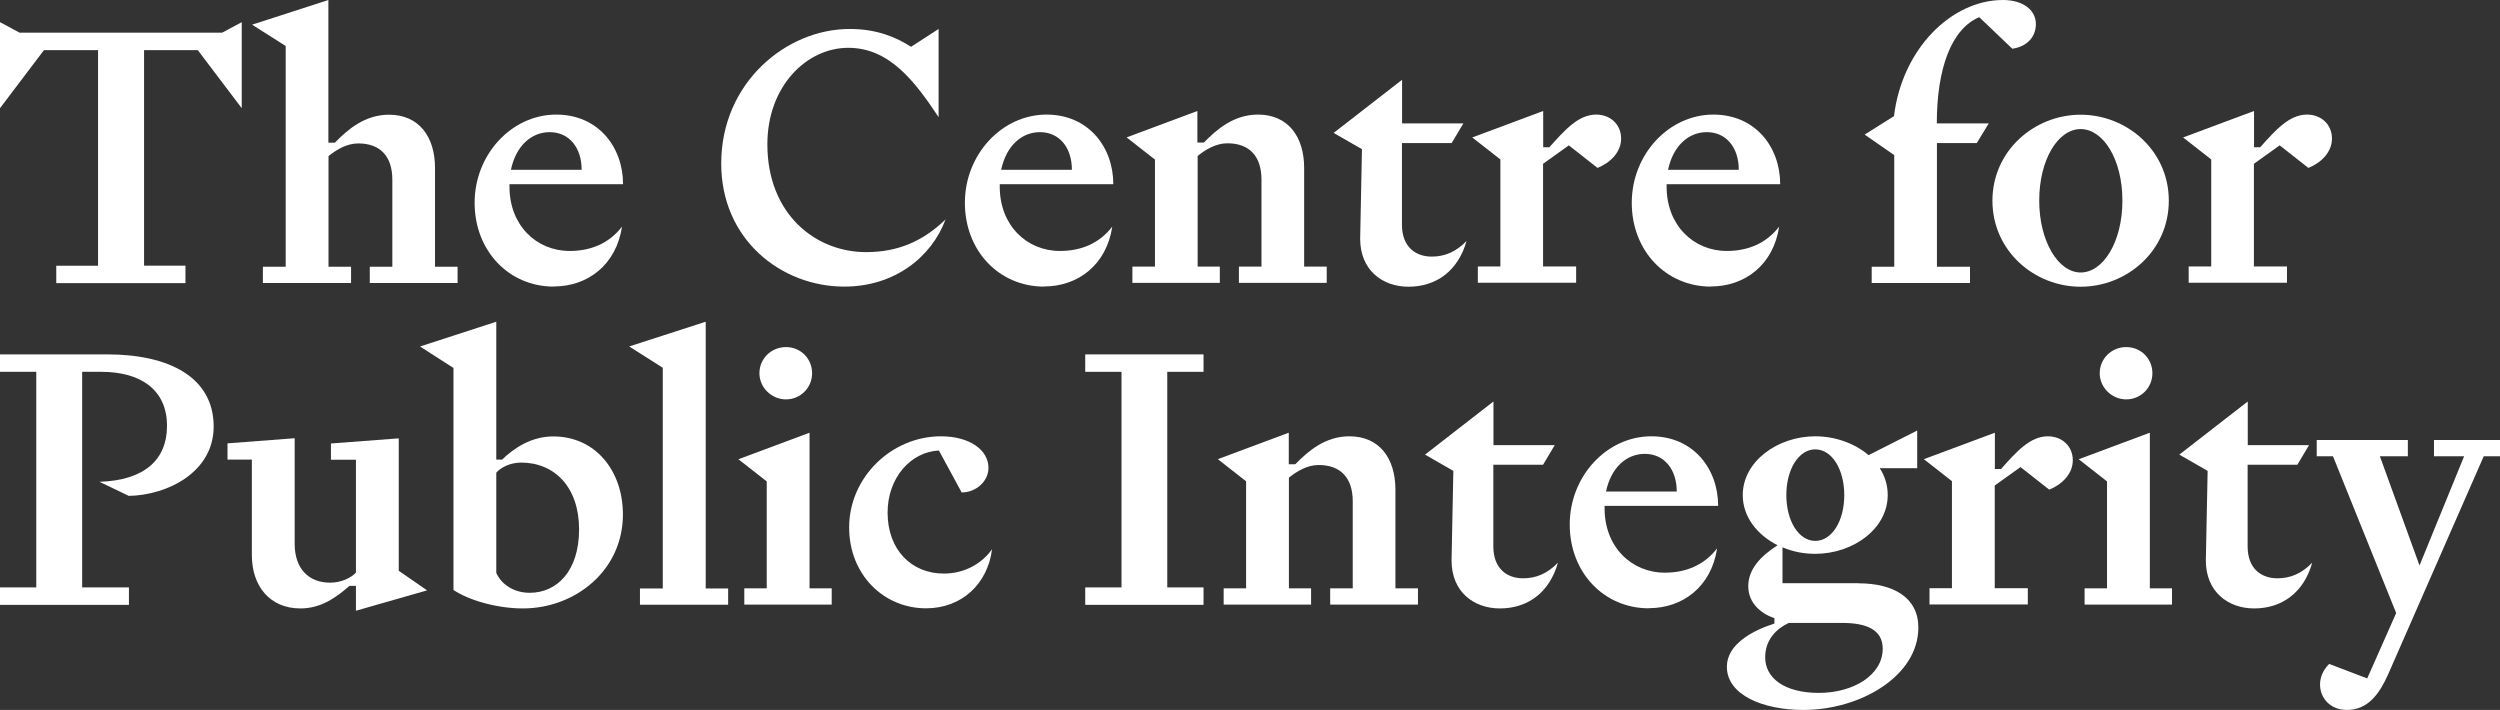
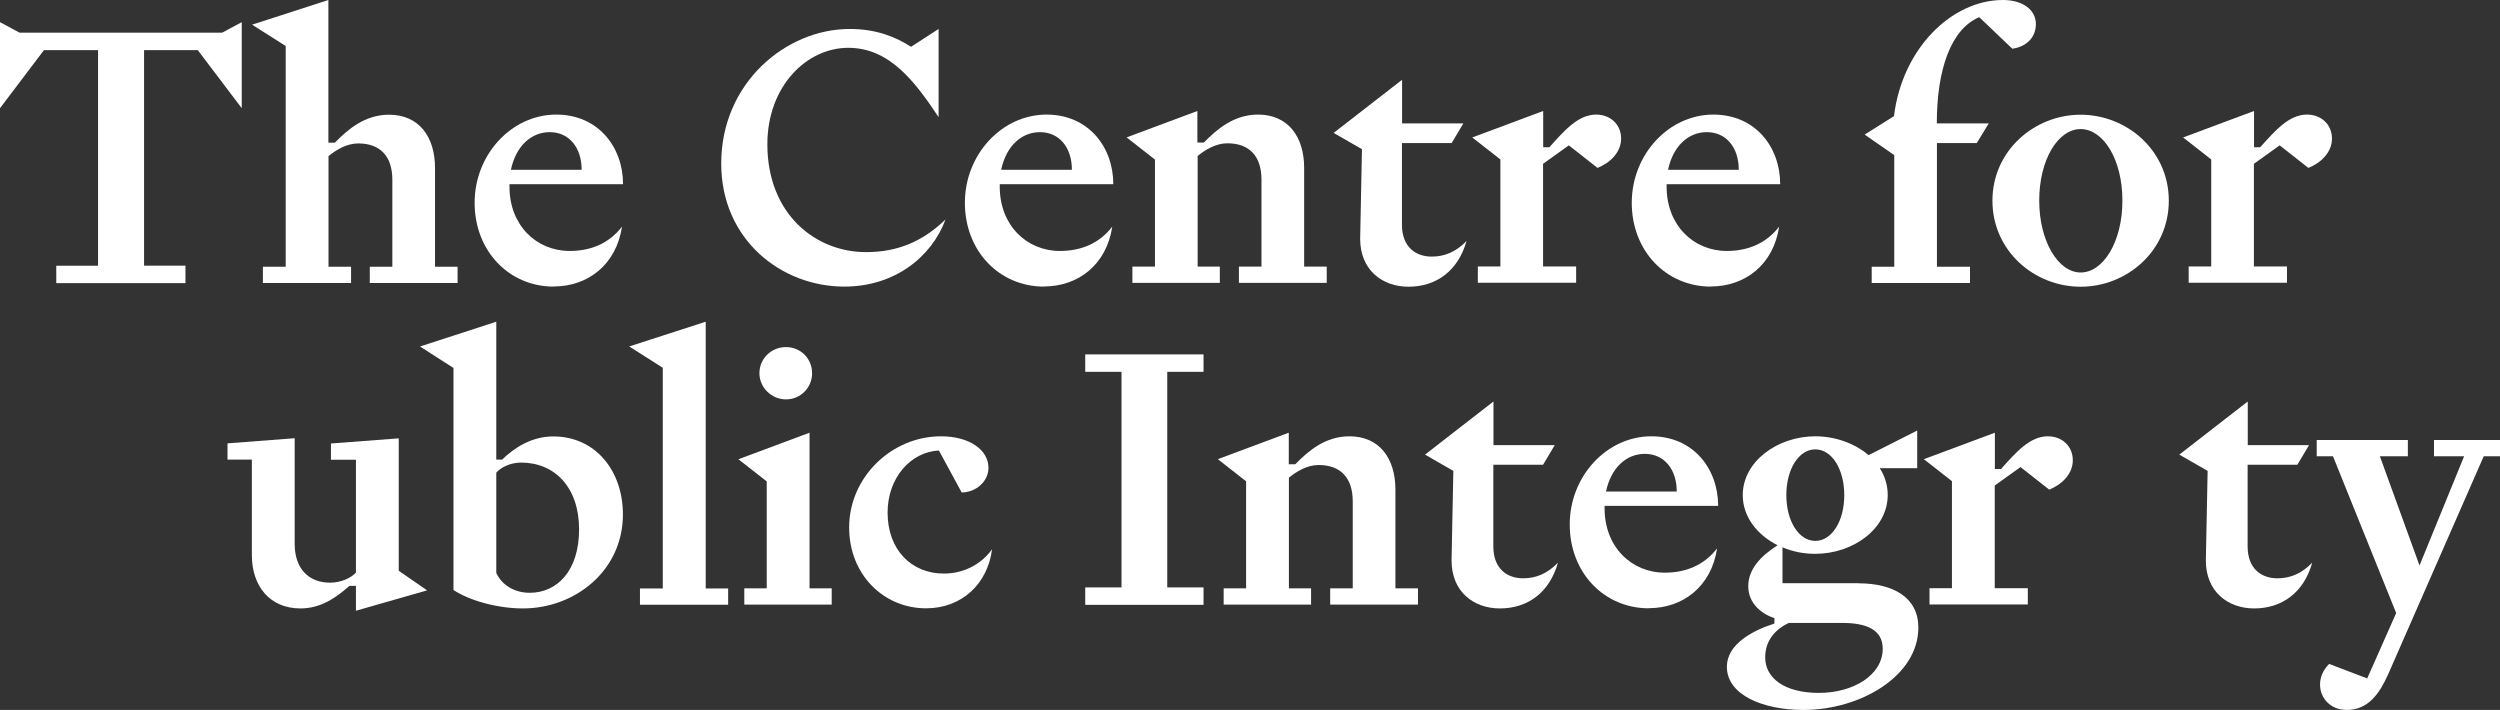
<svg xmlns="http://www.w3.org/2000/svg" id="Layer_1" data-name="Layer 1" viewBox="0 0 195.05 55.39">
  <rect x="0" y="0" width="195.05" height="55.39" fill="#333333" stroke="none" />
  <defs>
    <style>
      .cls-1 {
        fill: #fff;
      }
    </style>
  </defs>
  <g>
    <path class="cls-1" d="M0,8.44V1.73l1.53.82h15.8l1.53-.82v6.71l-3.43-4.53h-4.19v16.82h3.23v1.36H4.39v-1.36h3.26V3.91H3.43L0,8.44Z" />
    <path class="cls-1" d="M19.65,1.93L25.62,0v11.13h.51c1.02-1.05,2.35-2.18,4.22-2.18,2.35,0,3.59,1.73,3.59,4.16v7.7h1.76v1.27h-6.85v-1.27h1.76v-6.79c0-1.81-.93-2.83-2.66-2.83-.91,0-1.73.51-2.32.99v8.63h1.76v1.27h-6.88v-1.27h1.78V3.59l-2.63-1.67Z" />
    <path class="cls-1" d="M43.2,22.36c-3.48,0-6.17-2.77-6.17-6.54s2.89-6.88,6.37-6.88c3.26,0,5.21,2.52,5.21,5.43h-8.86v.2c0,3,2.09,5.01,4.7,5.01,1.61,0,3.06-.57,4.08-1.9-.45,3-2.69,4.67-5.32,4.67ZM39.86,13.25h5.52c0-1.75-.99-2.94-2.49-2.94-1.42,0-2.63,1.05-3.03,2.94Z" />
    <path class="cls-1" d="M66.3,2.26c2.12,0,3.62.65,4.78,1.39l2.15-1.39v6.88c-1.84-2.77-3.82-5.41-7.05-5.41s-6.31,2.97-6.31,7.53c0,5.43,3.74,8.41,7.7,8.41,2.49,0,4.44-.85,6.2-2.55-1.08,2.92-3.96,5.24-7.9,5.24-4.9,0-9.6-3.65-9.6-9.6,0-6.31,5.07-10.5,10.02-10.5Z" />
    <path class="cls-1" d="M81.45,22.36c-3.48,0-6.17-2.77-6.17-6.54s2.89-6.88,6.37-6.88c3.26,0,5.21,2.52,5.21,5.43h-8.86v.2c0,3,2.09,5.01,4.7,5.01,1.61,0,3.06-.57,4.08-1.9-.45,3-2.69,4.67-5.32,4.67ZM78.11,13.25h5.52c0-1.75-.99-2.94-2.49-2.94-1.42,0-2.63,1.05-3.03,2.94Z" />
    <path class="cls-1" d="M87.87,10.73l5.55-2.07v2.46h.51c1.02-1.05,2.35-2.18,4.22-2.18,2.35,0,3.6,1.73,3.6,4.16v7.7h1.76v1.27h-6.85v-1.27h1.76v-6.79c0-1.81-.93-2.83-2.66-2.83-.91,0-1.73.51-2.32.99v8.63h1.73v1.27h-6.82v-1.27h1.76v-8.35l-2.21-1.73Z" />
    <path class="cls-1" d="M109.39,6.23v3.4h4.78l-.91,1.53h-3.88v6.37c0,1.75,1.08,2.49,2.32,2.49,1.02,0,1.9-.37,2.72-1.22-.65,2.32-2.35,3.57-4.53,3.57-2.04,0-3.77-1.3-3.77-3.74l.14-6.99-2.21-1.27,5.32-4.13Z" />
    <path class="cls-1" d="M114.85,10.73l5.55-2.07v2.83h.48c1.19-1.33,2.26-2.55,3.65-2.55,1.1,0,1.95.76,1.95,1.87s-.91,1.92-1.84,2.29l-2.24-1.76-2.01,1.44v8.01h2.58v1.27h-7.67v-1.27h1.76v-8.35l-2.21-1.73Z" />
    <path class="cls-1" d="M133.48,22.36c-3.48,0-6.17-2.77-6.17-6.54s2.89-6.88,6.37-6.88c3.26,0,5.21,2.52,5.21,5.43h-8.86v.2c0,3,2.09,5.01,4.7,5.01,1.61,0,3.06-.57,4.08-1.9-.45,3-2.69,4.67-5.32,4.67ZM130.14,13.25h5.52c0-1.75-.99-2.94-2.49-2.94-1.42,0-2.63,1.05-3.03,2.94Z" />
    <path class="cls-1" d="M147.77,12.09l-2.29-1.59,2.29-1.44C148.4,3.82,152.25,0,156.27,0,157.88,0,158.84.82,158.84,1.87s-.74,1.78-1.84,1.93l-2.58-2.46c-2.21.93-3.31,4.08-3.31,8.29h4.05l-.93,1.53h-3.11v9.65h2.58v1.27h-7.67v-1.27h1.76v-8.72Z" />
    <path class="cls-1" d="M162.33,8.95c3.62,0,6.88,2.8,6.88,6.71s-3.26,6.71-6.88,6.71-6.88-2.8-6.88-6.71,3.28-6.71,6.88-6.71ZM162.33,21.26c1.76,0,3.26-2.38,3.26-5.61s-1.5-5.58-3.26-5.58-3.23,2.38-3.23,5.58,1.5,5.61,3.23,5.61Z" />
    <path class="cls-1" d="M170.31,10.73l5.55-2.07v2.83h.48c1.19-1.33,2.26-2.55,3.65-2.55,1.1,0,1.95.76,1.95,1.87s-.91,1.92-1.84,2.29l-2.24-1.76-2.01,1.44v8.01h2.58v1.27h-7.67v-1.27h1.76v-8.35l-2.21-1.73Z" />
  </g>
-   <path class="cls-1" d="M0,27.65h8.38c4.81,0,8.29,1.78,8.29,5.63,0,3.54-3.57,5.35-6.62,5.41l-2.29-1.1c3.54-.11,5.27-1.75,5.27-4.36,0-2.92-2.18-4.22-5.12-4.22h-1.5v16.82h3.65v1.36H0v-1.36h2.83v-16.82H0v-1.36Z" />
  <path class="cls-1" d="M27.77,45.71h-.51c-1.05.93-2.24,1.76-3.82,1.76-2.38,0-3.79-1.73-3.79-4.16v-7.45h-1.9v-1.27l5.24-.4v8.24c0,1.93,1.08,3.03,2.77,3.03.88,0,1.67-.4,2.01-.79v-8.8h-1.95v-1.27l5.29-.4v10.33l2.21,1.53-5.55,1.59v-1.93Z" />
  <path class="cls-1" d="M32.78,27.03l5.94-1.93v10.76h.45c.96-.93,2.32-1.81,3.99-1.81,3.31,0,5.44,2.69,5.44,6.09,0,4.36-3.71,7.33-7.81,7.33-1.98,0-4.19-.62-5.41-1.44v-17.32l-2.6-1.67ZM38.73,44.72c.42.91,1.39,1.53,2.6,1.53,2.1,0,3.85-1.67,3.85-4.95s-1.9-5.21-4.53-5.21c-.85,0-1.61.4-1.93.79v7.84Z" />
  <path class="cls-1" d="M51.72,28.7l-2.63-1.67,5.97-1.93v20.81h1.75v1.27h-6.88v-1.27h1.78v-17.21Z" />
  <path class="cls-1" d="M59.82,37.56l-2.21-1.73,5.55-2.07v12.14h1.73v1.27h-6.82v-1.27h1.75v-8.35ZM59.25,29.12c0-1.13.91-2.04,2.07-2.04s2.04.91,2.04,2.04-.91,2.04-2.04,2.04-2.07-.93-2.07-2.04Z" />
  <path class="cls-1" d="M73.24,35.15c-2.18.11-3.99,2.12-3.99,4.84,0,2.92,1.87,4.76,4.39,4.76,1.56,0,2.94-.74,3.76-1.9-.34,2.69-2.35,4.61-5.15,4.61-3.31,0-6-2.63-6-6.31,0-3.91,3.31-7.11,7.16-7.11,2.26,0,3.71,1.08,3.71,2.46,0,1.07-.99,1.92-2.09,1.92l-1.78-3.28Z" />
  <path class="cls-1" d="M93.9,27.65v1.36h-2.83v16.82h2.83v1.36h-9.23v-1.36h2.83v-16.82h-2.83v-1.36h9.23Z" />
  <path class="cls-1" d="M95,35.83l5.55-2.07v2.46h.51c1.02-1.05,2.35-2.18,4.22-2.18,2.35,0,3.59,1.73,3.59,4.16v7.7h1.76v1.27h-6.85v-1.27h1.76v-6.79c0-1.81-.93-2.83-2.66-2.83-.91,0-1.73.51-2.32.99v8.63h1.73v1.27h-6.82v-1.27h1.75v-8.35l-2.21-1.73Z" />
  <path class="cls-1" d="M116.52,31.33v3.4h4.78l-.91,1.53h-3.88v6.37c0,1.75,1.08,2.49,2.32,2.49,1.02,0,1.9-.37,2.72-1.22-.65,2.32-2.35,3.57-4.53,3.57-2.04,0-3.77-1.3-3.77-3.74l.14-6.99-2.21-1.27,5.32-4.13Z" />
  <path class="cls-1" d="M128.64,47.46c-3.48,0-6.17-2.77-6.17-6.54s2.89-6.88,6.37-6.88c3.26,0,5.21,2.52,5.21,5.43h-8.86v.2c0,3,2.1,5.01,4.7,5.01,1.61,0,3.06-.57,4.08-1.9-.45,3-2.69,4.67-5.32,4.67ZM125.3,38.35h5.52c0-1.75-.99-2.94-2.49-2.94-1.42,0-2.63,1.05-3.03,2.94Z" />
  <path class="cls-1" d="M145,45.51c2.75,0,4.67,1.13,4.67,3.45,0,3.79-4.53,6.43-8.97,6.43-3.14,0-5.97-1.16-5.97-3.37,0-1.76,2.01-2.83,3.71-3.37v-.42c-1.02-.34-2.04-1.16-2.04-2.49s.96-2.35,2.29-3.2c-1.58-.79-2.72-2.21-2.72-3.91,0-2.63,2.72-4.59,5.66-4.59,1.59,0,3.09.57,4.16,1.47l3.79-1.92v2.94h-2.92c.4.62.62,1.33.62,2.09,0,2.63-2.69,4.59-5.66,4.59-.91,0-1.75-.17-2.55-.51v2.8h5.92ZM139.56,48.6c-.96.45-1.84,1.3-1.84,2.69,0,1.61,1.5,2.77,4.19,2.77s4.98-1.39,4.98-3.45c0-1.5-1.3-2.01-3.17-2.01h-4.16ZM141.63,42.2c1.3,0,2.26-1.56,2.26-3.57s-.96-3.57-2.26-3.57-2.26,1.56-2.26,3.57.96,3.57,2.26,3.57Z" />
  <path class="cls-1" d="M150.09,35.83l5.55-2.07v2.83h.48c1.19-1.33,2.26-2.55,3.65-2.55,1.1,0,1.95.76,1.95,1.87s-.91,1.92-1.84,2.29l-2.24-1.76-2.01,1.44v8.01h2.58v1.27h-7.67v-1.27h1.75v-8.35l-2.21-1.73Z" />
-   <path class="cls-1" d="M164.39,37.56l-2.21-1.73,5.55-2.07v12.14h1.73v1.27h-6.82v-1.27h1.75v-8.35ZM163.82,29.12c0-1.13.91-2.04,2.07-2.04s2.04.91,2.04,2.04-.91,2.04-2.04,2.04-2.07-.93-2.07-2.04Z" />
  <path class="cls-1" d="M175.37,31.33v3.4h4.78l-.91,1.53h-3.88v6.37c0,1.75,1.08,2.49,2.32,2.49,1.02,0,1.9-.37,2.72-1.22-.65,2.32-2.35,3.57-4.53,3.57-2.04,0-3.77-1.3-3.77-3.74l.14-6.99-2.21-1.27,5.32-4.13Z" />
  <path class="cls-1" d="M189.9,35.6v-1.27h5.15v1.27h-1.27l-7.47,17.04c-.65,1.44-1.53,2.75-3.2,2.75-1.33,0-2.1-.96-2.1-1.98,0-.57.23-1.13.71-1.61l2.97,1.13,2.26-5.1-4.93-12.23h-1.27v-1.27h7.11v1.27h-2.18l3.09,8.52,3.48-8.52h-2.35Z" />
</svg>